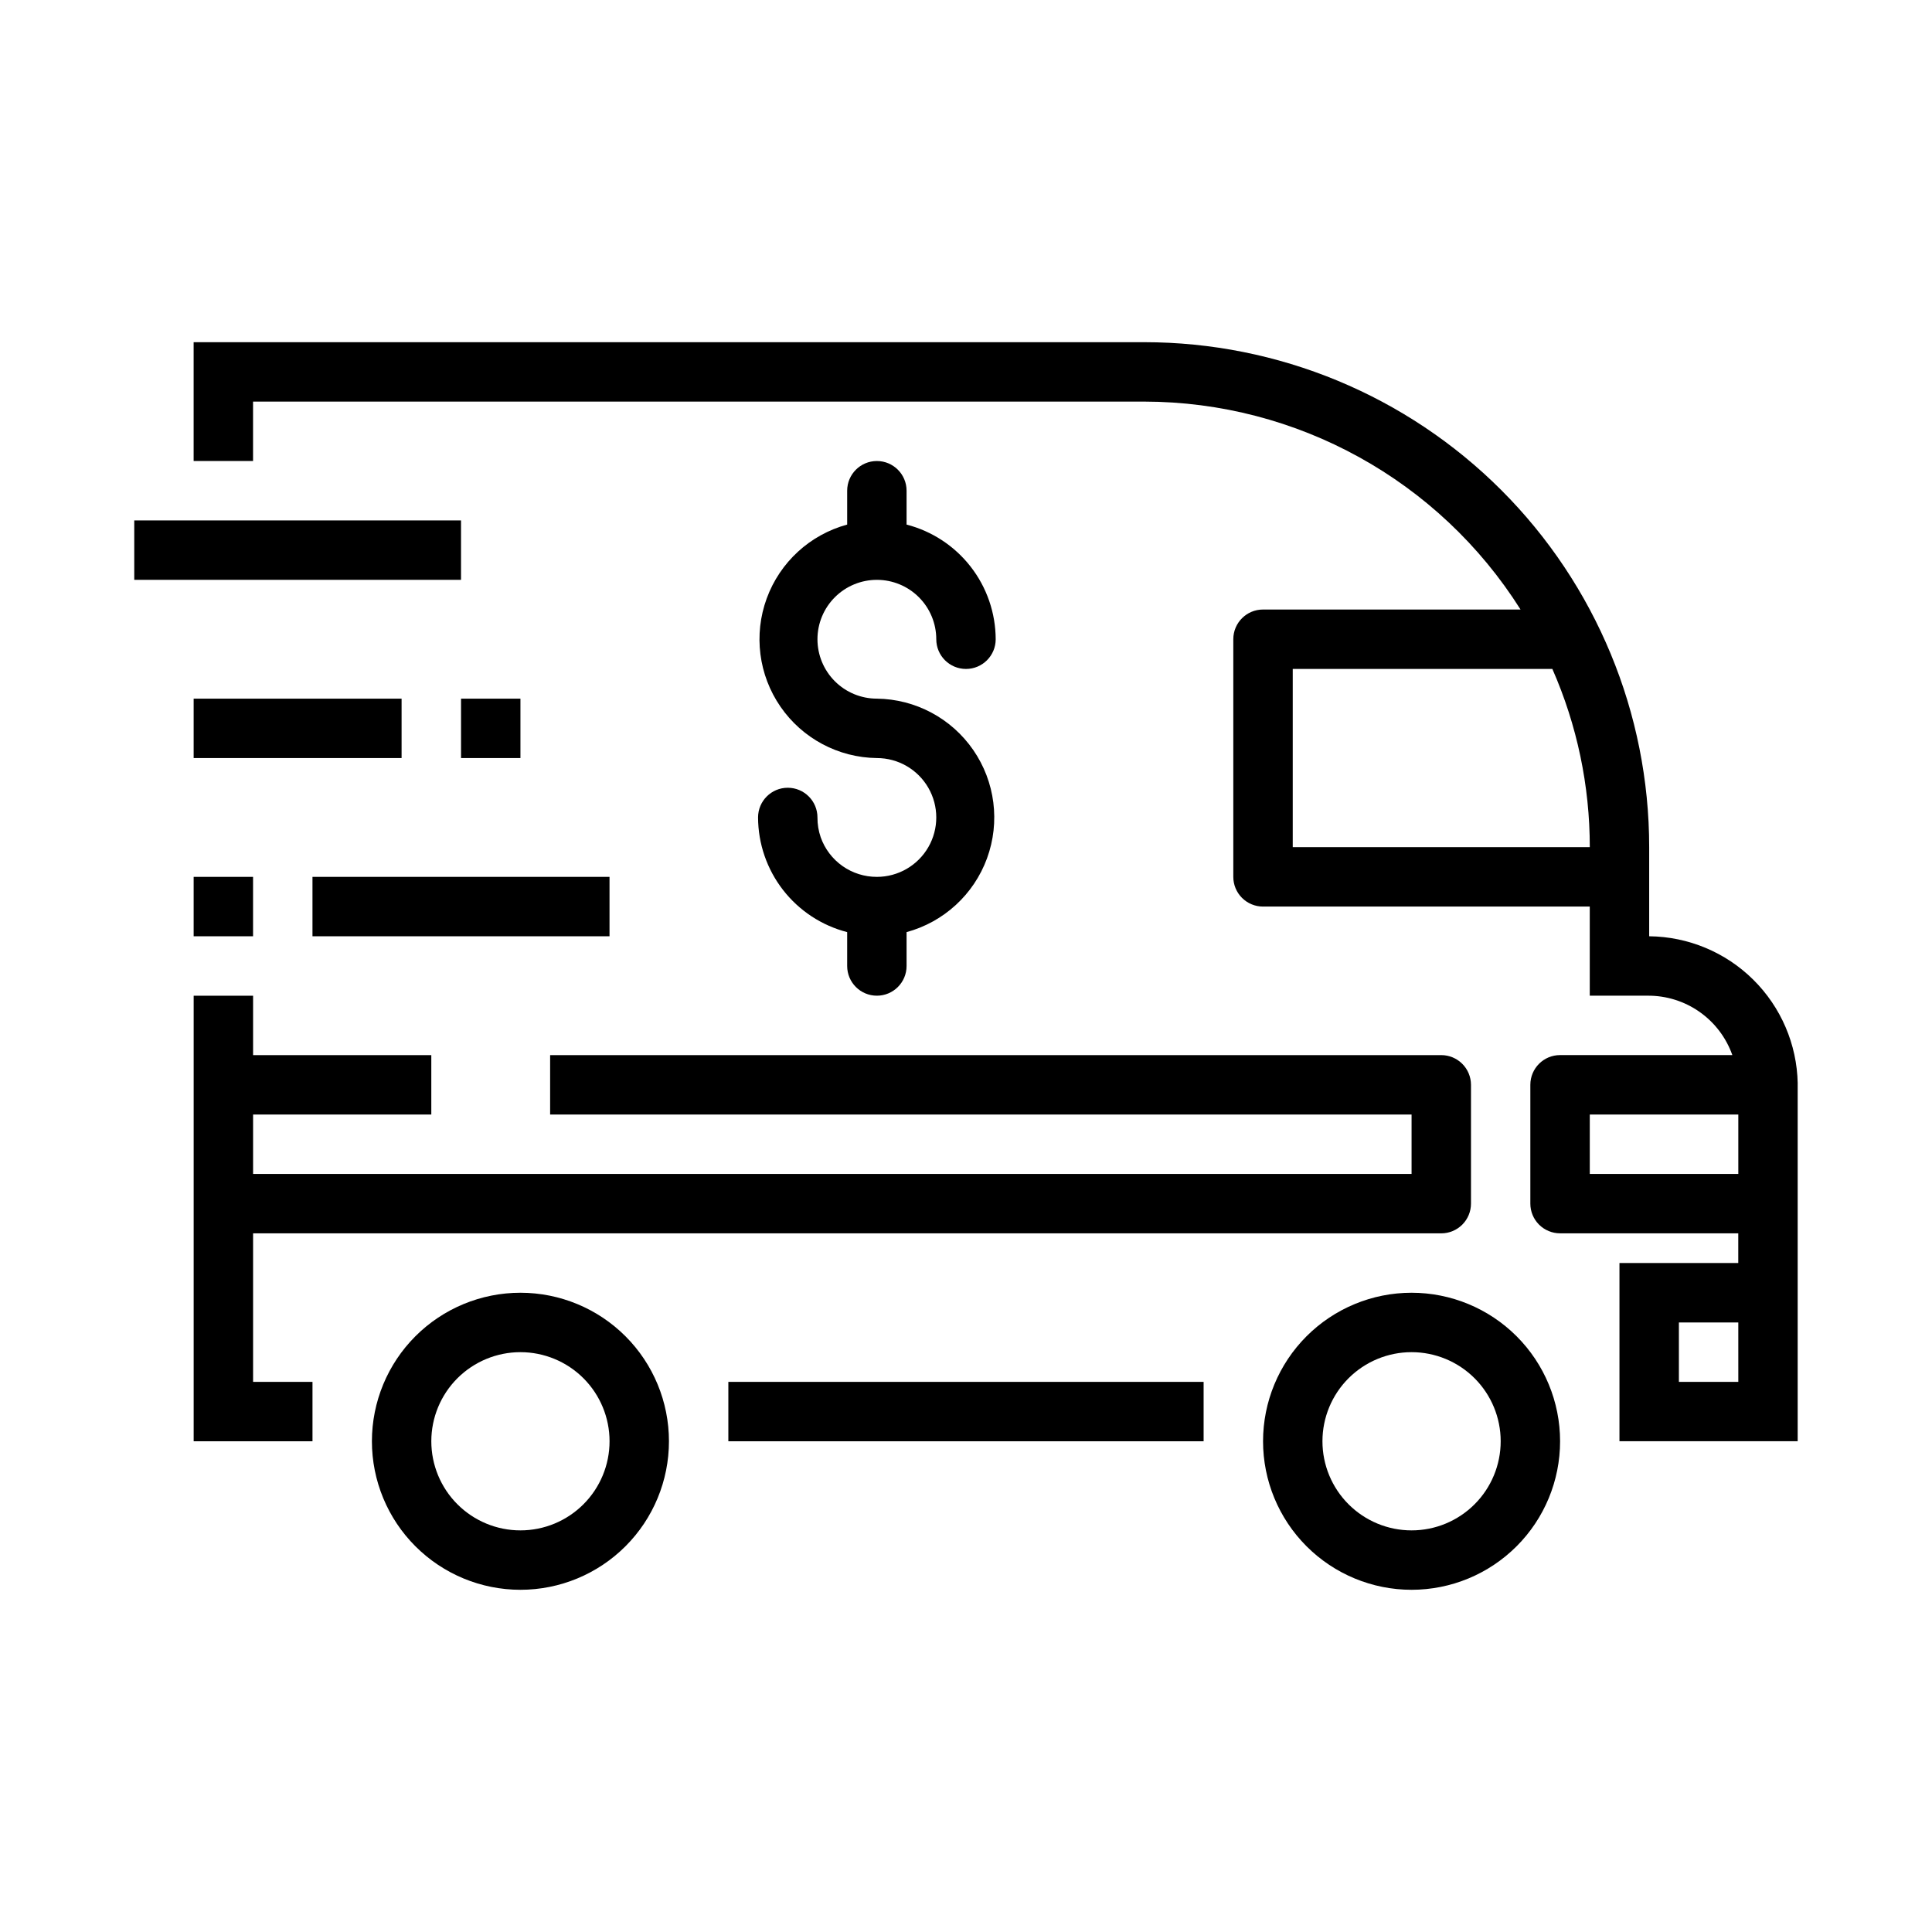
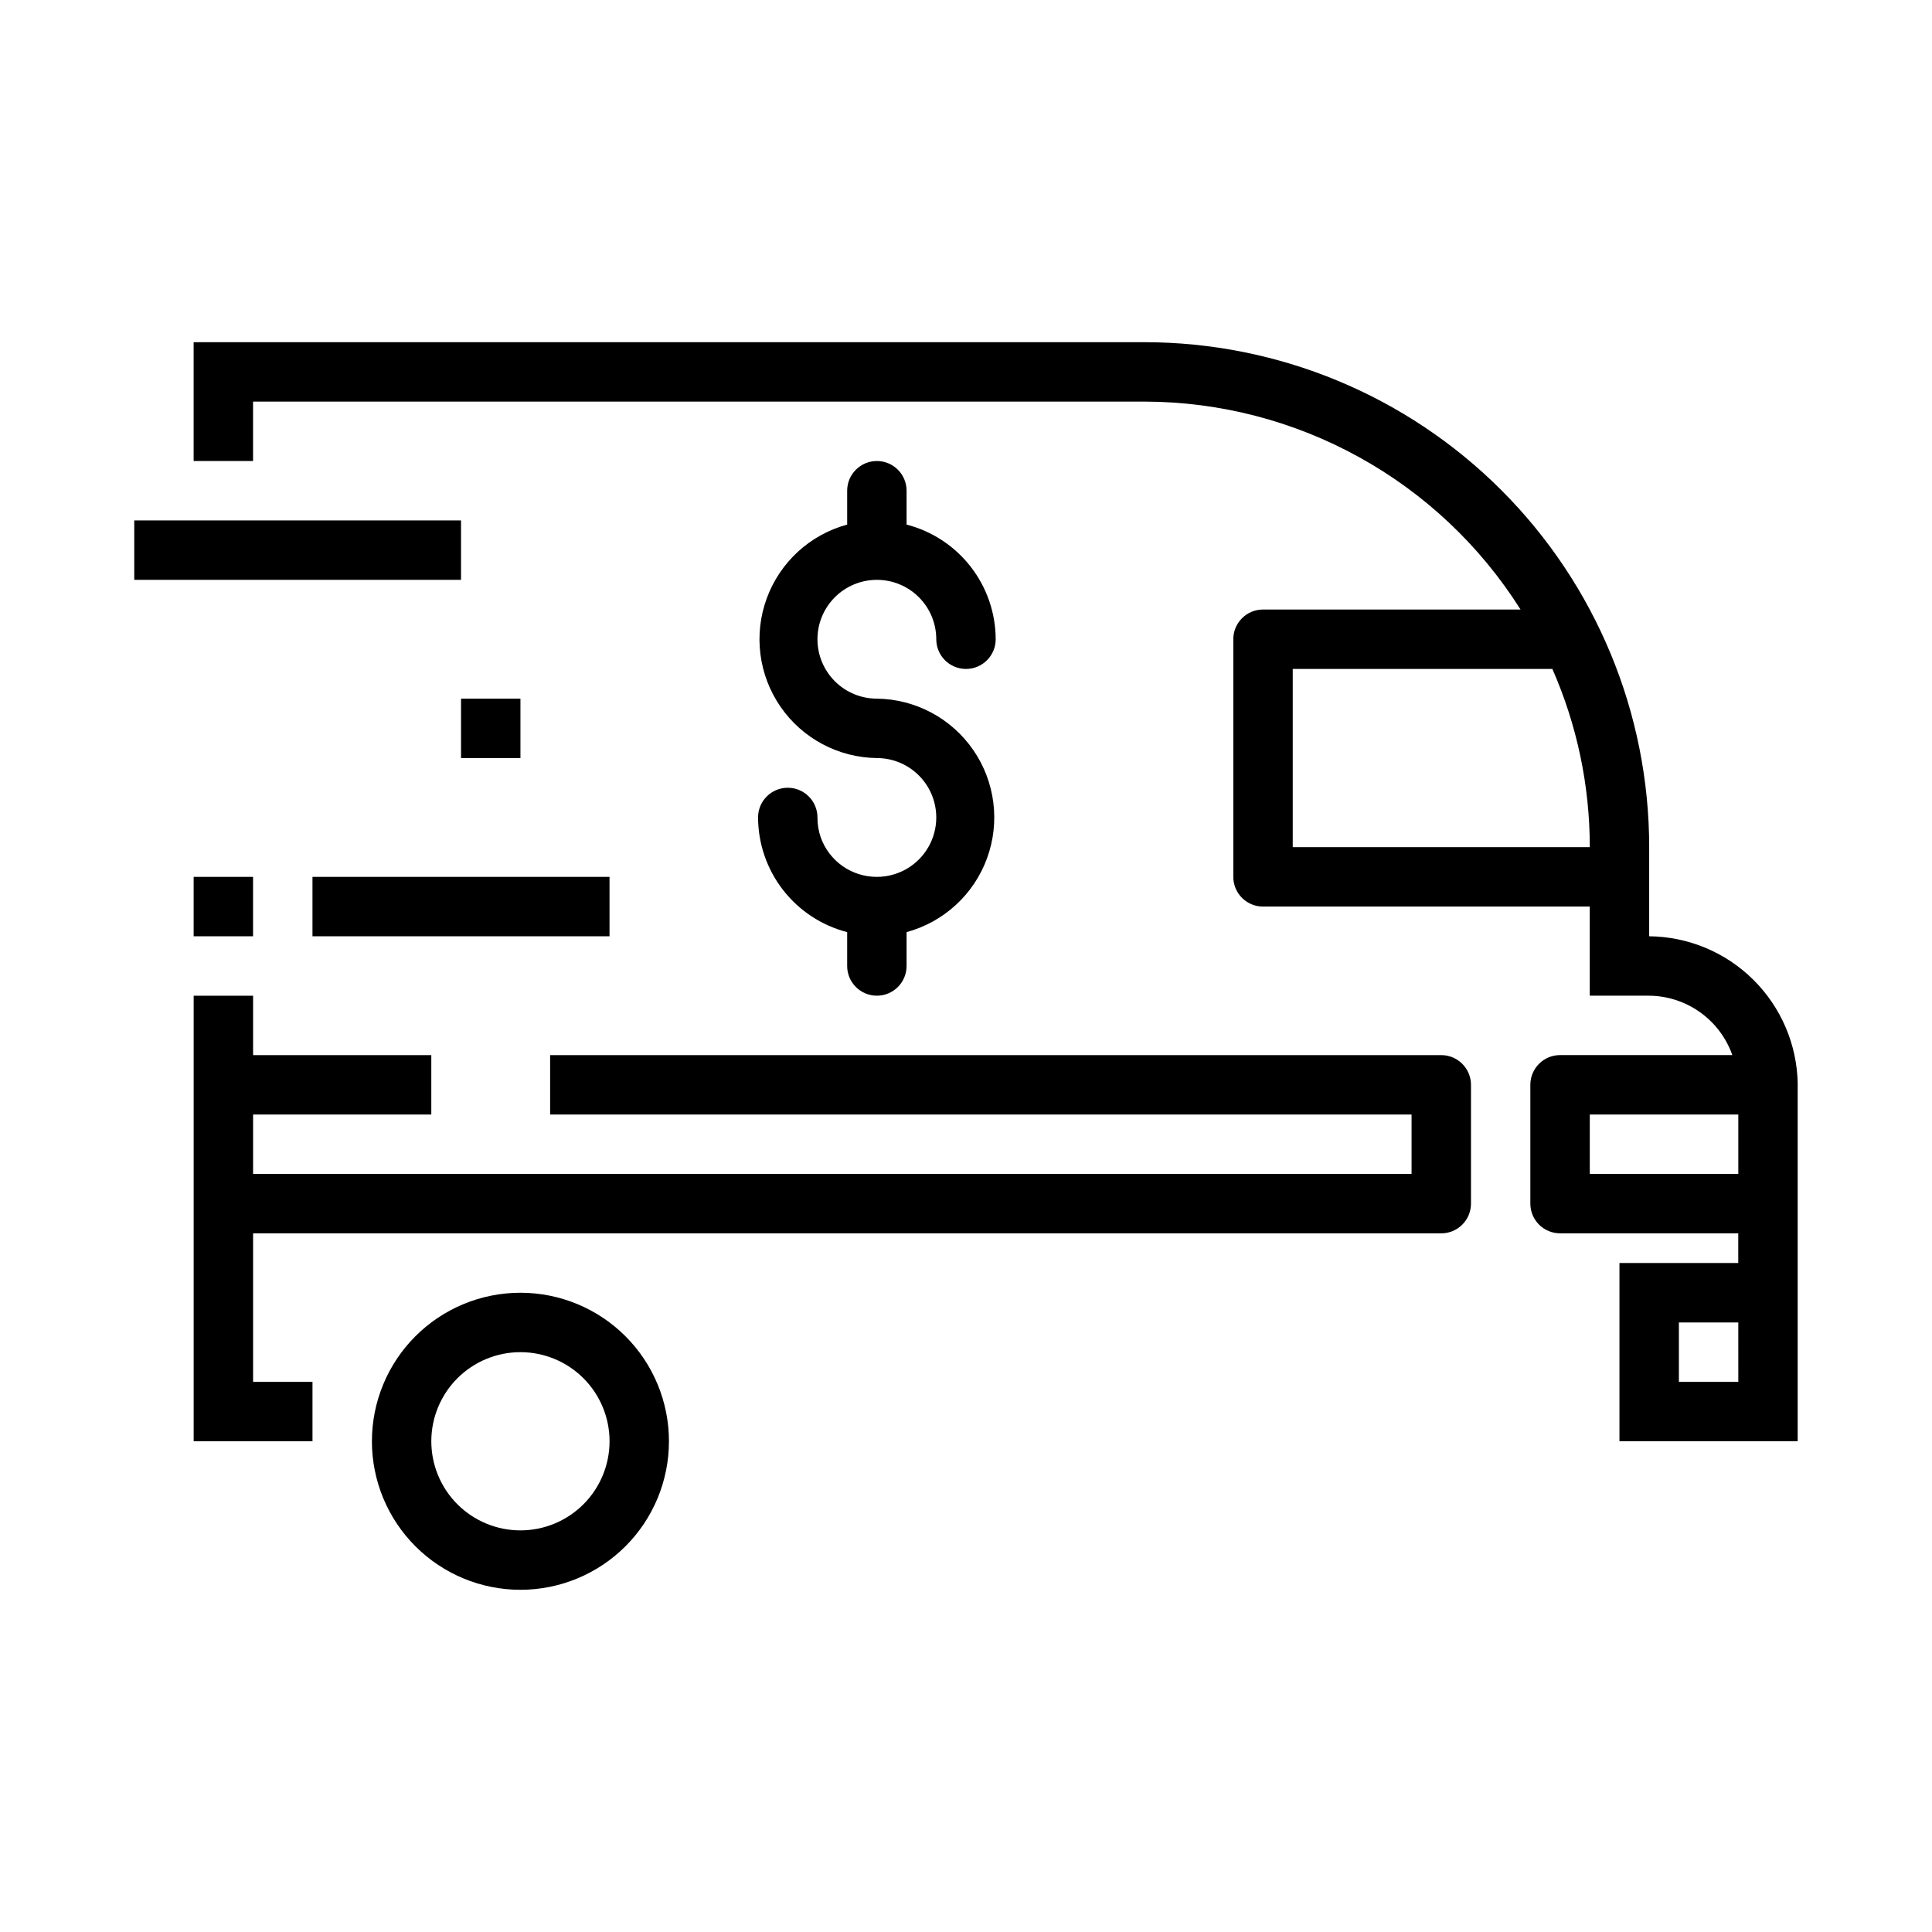
<svg xmlns="http://www.w3.org/2000/svg" fill="#000000" width="800px" height="800px" version="1.1" viewBox="144 144 512 512">
  <g>
    <path d="m211.07 470.85h314.88c2.09 0 4.09-0.832 5.566-2.305 1.477-1.477 2.309-3.481 2.309-5.566v-31.488c0-2.09-0.832-4.09-2.309-5.566s-3.477-2.309-5.566-2.309h-236.16v15.742l228.29 0.004v15.742h-307.01v-15.742h47.23v-15.746h-47.23v-15.742h-15.746v118.08h31.488v-15.742h-15.742z" />
    <path d="m376.38 376.38c-3.258 0.008-6.441-0.992-9.105-2.867-2.664-1.875-4.68-4.531-5.773-7.602-0.586-1.699-0.879-3.481-0.867-5.277 0-4.348-3.523-7.871-7.871-7.871s-7.871 3.523-7.871 7.871c0.023 6.965 2.352 13.723 6.625 19.223 4.273 5.496 10.25 9.426 16.992 11.164v8.977c0 4.348 3.523 7.871 7.871 7.871 4.348 0 7.871-3.523 7.871-7.871v-8.977c9.859-2.676 17.809-9.969 21.32-19.562 3.512-9.598 2.152-20.297-3.652-28.707-5.801-8.41-15.324-13.48-25.539-13.605-4.176 0-8.18-1.656-11.133-4.609-2.953-2.953-4.613-6.957-4.613-11.133s1.66-8.18 4.613-11.133c2.953-2.953 6.957-4.609 11.133-4.609 4.176 0 8.18 1.656 11.133 4.609 2.953 2.953 4.609 6.957 4.609 11.133 0 4.348 3.527 7.871 7.875 7.871s7.871-3.523 7.871-7.871c-0.023-6.965-2.352-13.723-6.625-19.219-4.273-5.5-10.25-9.426-16.992-11.168v-8.973c0-4.348-3.523-7.871-7.871-7.871-4.348 0-7.871 3.523-7.871 7.871v8.973c-9.859 2.676-17.809 9.973-21.32 19.566-3.512 9.594-2.152 20.297 3.652 28.703 5.801 8.41 15.324 13.484 25.539 13.605 5.625 0 10.82 3 13.633 7.871s2.812 10.875 0 15.746c-2.812 4.871-8.008 7.871-13.633 7.871z" />
    <path d="m179.58 281.92h86.594v15.742h-86.594z" />
-     <path d="m195.32 329.15h55.105v15.742h-55.105z" />
+     <path d="m195.32 329.15h55.105h-55.105z" />
    <path d="m195.32 376.38h15.742v15.742h-15.742z" />
    <path d="m226.81 376.38h78.719v15.742h-78.719z" />
    <path d="m266.18 329.15h15.742v15.742h-15.742z" />
    <path d="m620.41 431.09c-0.203-10.34-4.43-20.191-11.777-27.465-7.348-7.277-17.242-11.402-27.582-11.504v-23.613c0-35.492-14.098-69.531-39.195-94.629-25.098-25.098-59.137-39.195-94.629-39.195h-251.91v31.488h15.746v-15.746h236.16c40.496 0.051 78.141 20.848 99.738 55.105h-68.25c-4.348 0-7.871 3.523-7.871 7.871v62.977c0 2.086 0.828 4.09 2.305 5.566 1.477 1.477 3.481 2.305 5.566 2.305h86.594v23.617h15.352-0.004c4.914-0.035 9.715 1.461 13.738 4.285 4.019 2.82 7.062 6.828 8.699 11.457h-45.66c-4.348 0-7.871 3.527-7.871 7.875v31.488c0 2.086 0.828 4.09 2.305 5.566 1.477 1.473 3.481 2.305 5.566 2.305h47.23v7.871h-31.484v47.23h47.23v-94.461-0.395zm-133.82-62.582v-47.234h68.801c6.547 14.887 9.926 30.973 9.922 47.234zm118.08 141.7h-15.746v-15.746h15.742zm0-55.105h-39.359v-15.742h39.359z" />
-     <path d="m518.08 486.59c-10.438 0-20.449 4.148-27.832 11.527-7.379 7.383-11.527 17.395-11.527 27.832 0 10.441 4.148 20.453 11.527 27.832 7.383 7.383 17.395 11.531 27.832 11.531 10.441 0 20.449-4.148 27.832-11.531 7.383-7.379 11.527-17.391 11.527-27.832 0-10.438-4.144-20.449-11.527-27.832-7.383-7.379-17.391-11.527-27.832-11.527zm0 62.977c-6.262 0-12.27-2.488-16.699-6.918-4.43-4.426-6.918-10.434-6.918-16.699 0-6.262 2.488-12.27 6.918-16.699 4.43-4.426 10.438-6.914 16.699-6.914 6.266 0 12.27 2.488 16.699 6.914 4.43 4.43 6.918 10.438 6.918 16.699 0 6.266-2.488 12.273-6.918 16.699-4.43 4.43-10.434 6.918-16.699 6.918z" />
    <path d="m281.92 486.59c-10.438 0-20.449 4.148-27.832 11.527-7.383 7.383-11.527 17.395-11.527 27.832 0 10.441 4.144 20.453 11.527 27.832 7.383 7.383 17.395 11.531 27.832 11.531s20.449-4.148 27.832-11.531c7.383-7.379 11.527-17.391 11.527-27.832 0-10.438-4.144-20.449-11.527-27.832-7.383-7.379-17.395-11.527-27.832-11.527zm0 62.977c-6.262 0-12.27-2.488-16.699-6.918-4.43-4.426-6.918-10.434-6.918-16.699 0-6.262 2.488-12.27 6.918-16.699 4.43-4.426 10.438-6.914 16.699-6.914s12.27 2.488 16.699 6.914c4.43 4.43 6.918 10.438 6.918 16.699 0 6.266-2.488 12.273-6.918 16.699-4.43 4.43-10.438 6.918-16.699 6.918z" />
-     <path d="m337.02 510.21h125.95v15.742h-125.95z" />
  </g>
</svg>